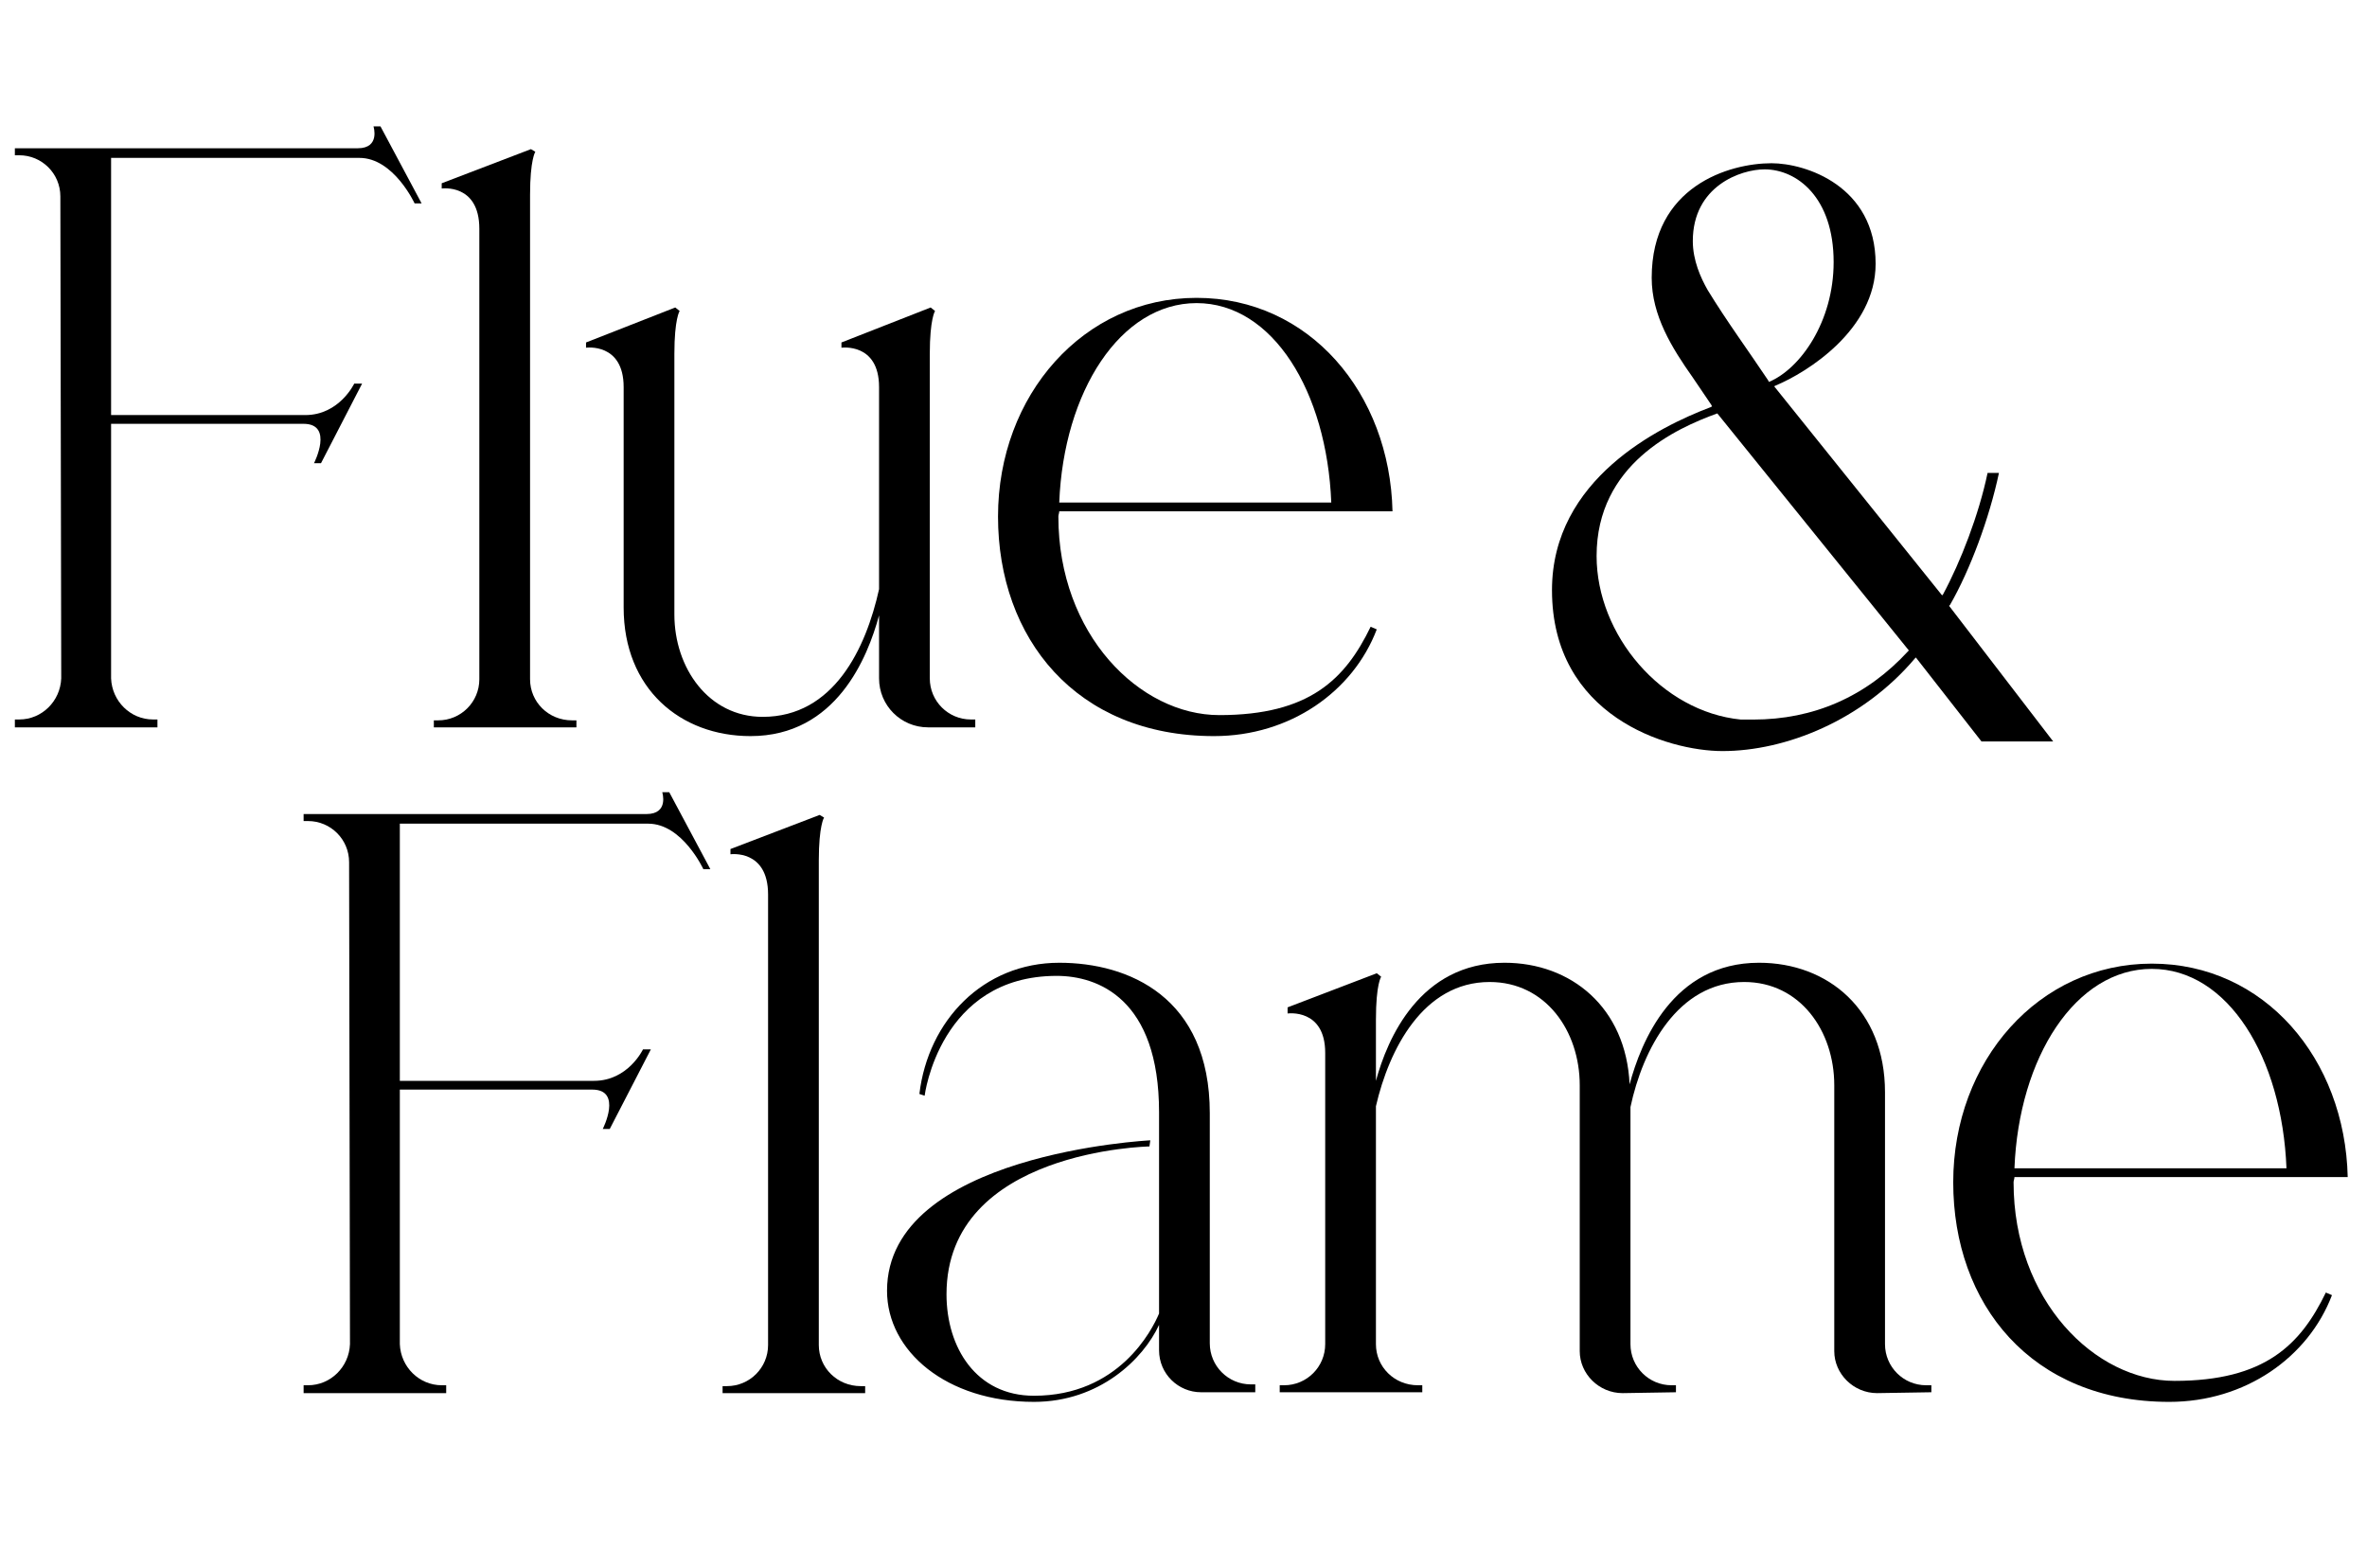
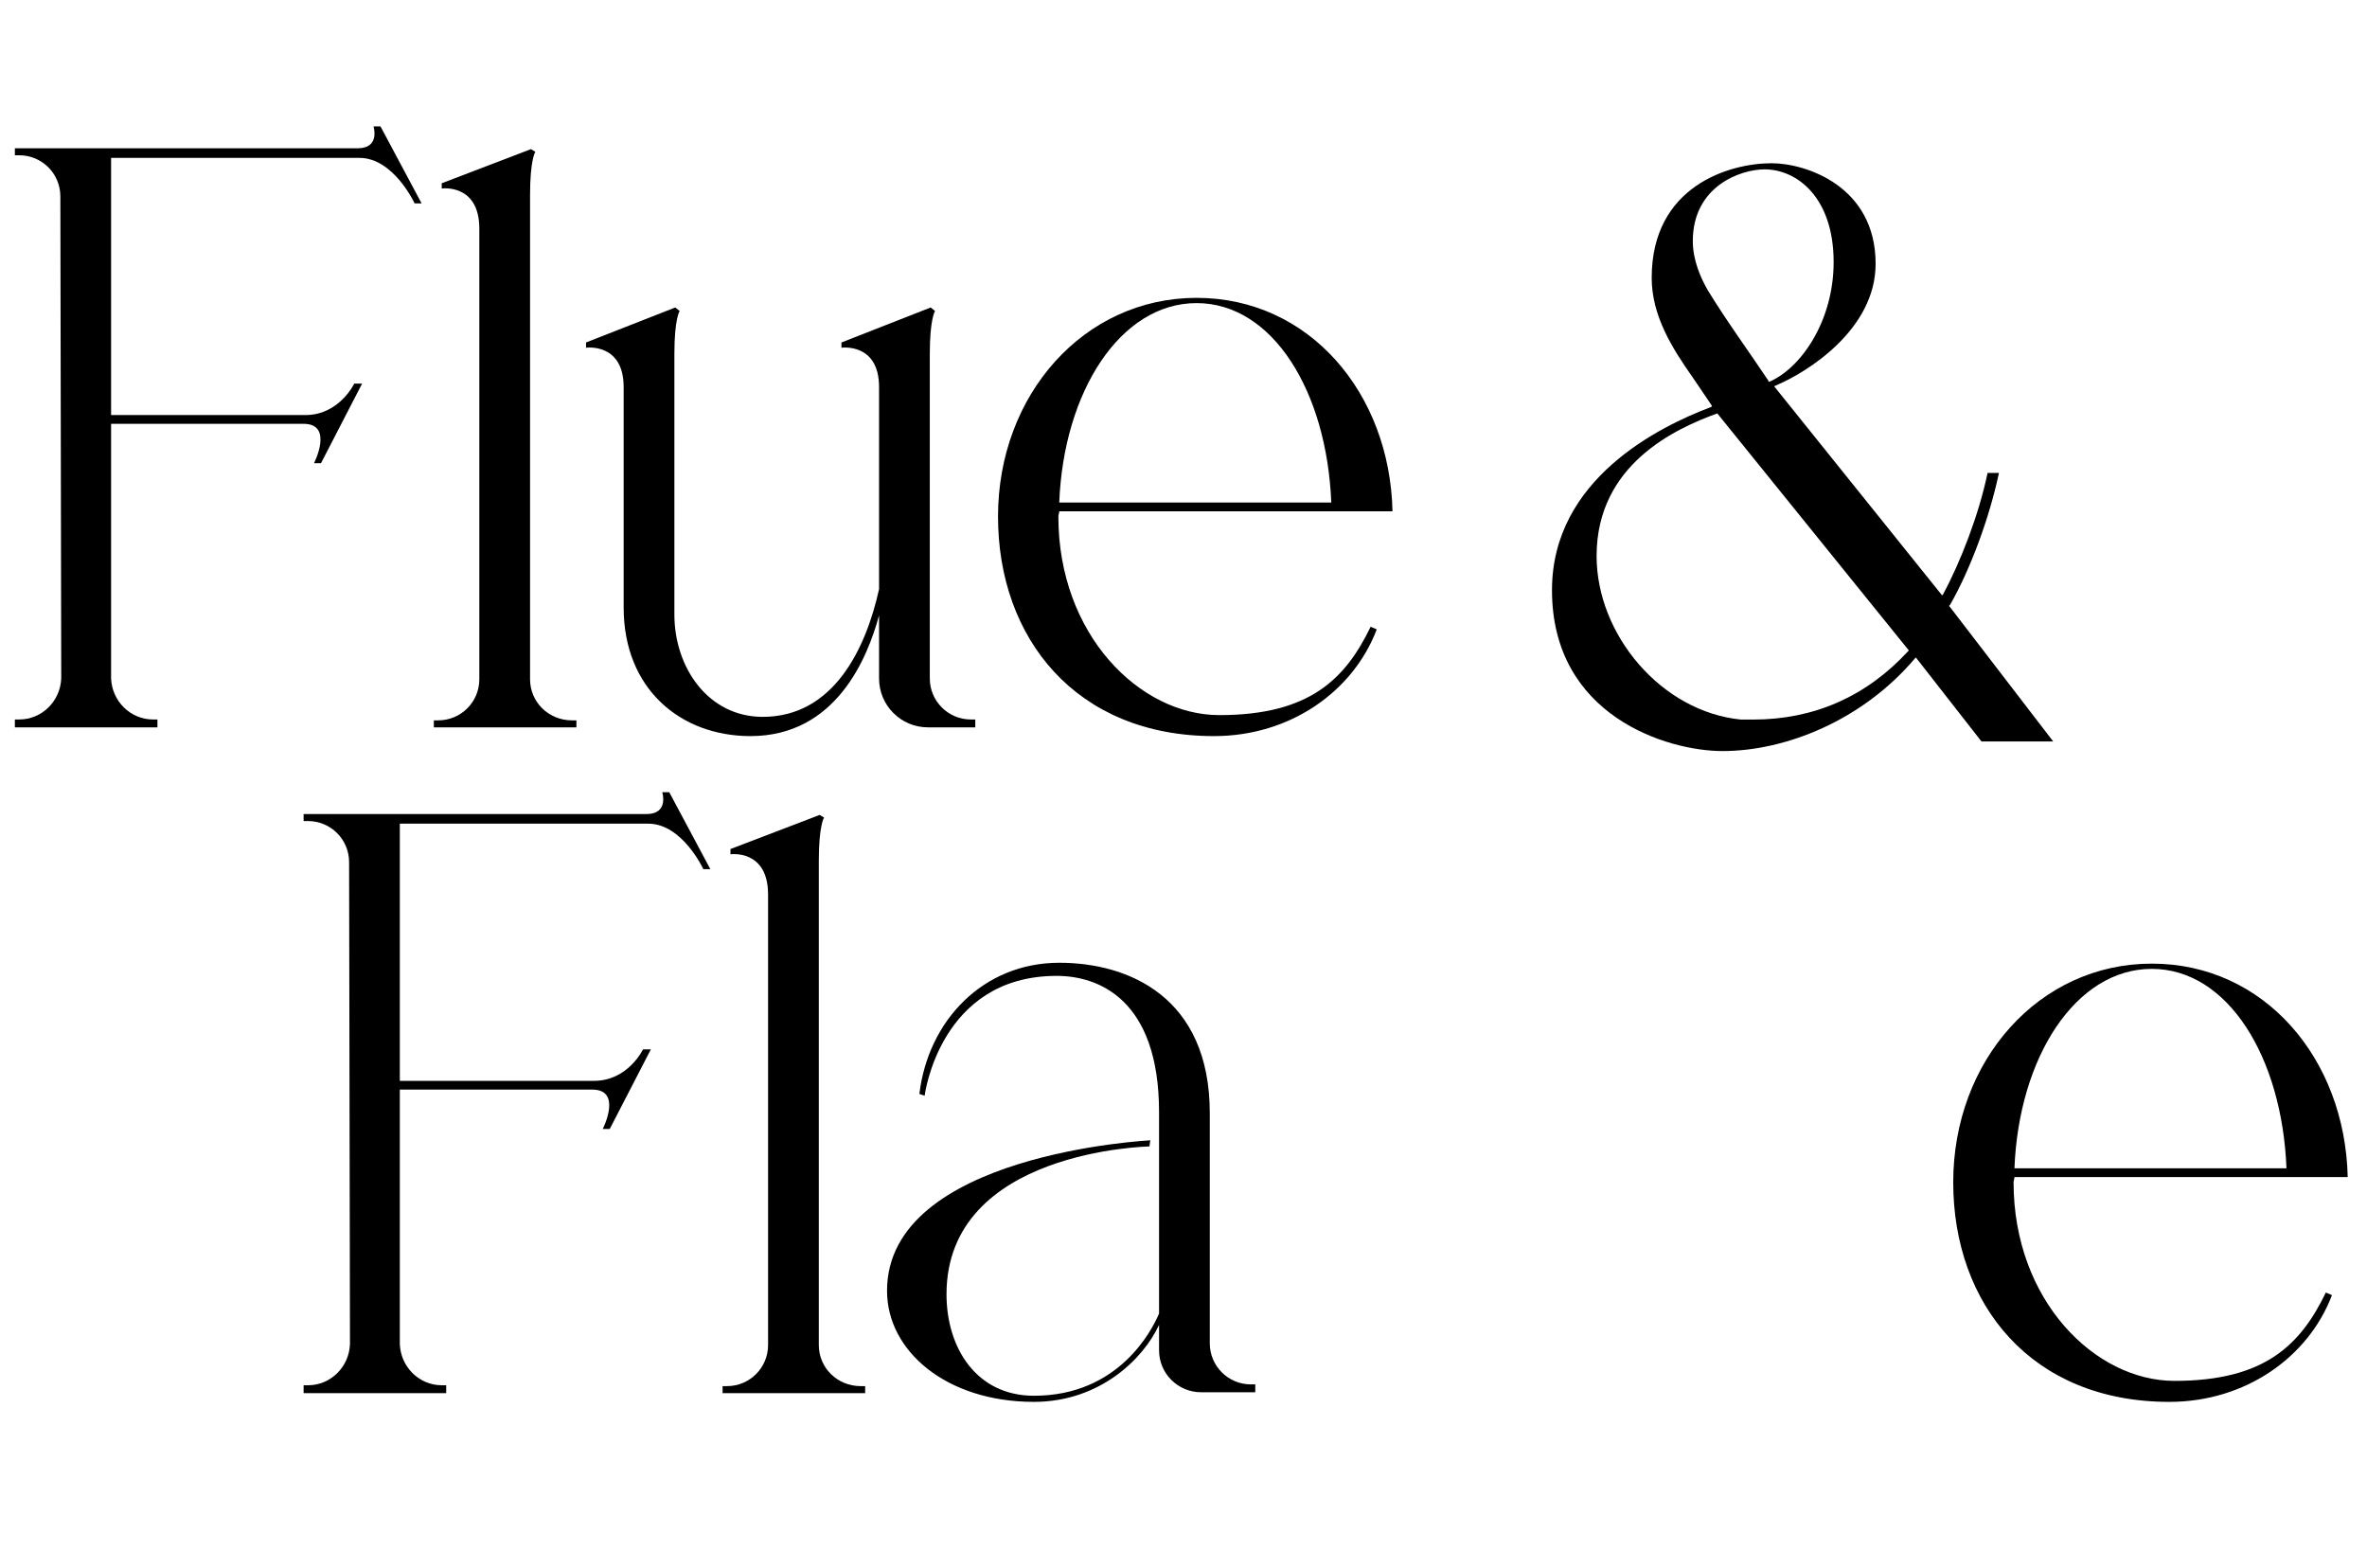
<svg xmlns="http://www.w3.org/2000/svg" id="Layer_2" data-name="Layer 2" viewBox="0 0 487.1 322.67">
  <defs>
    <style>
      .cls-1 {
        stroke-width: 0px;
      }
    </style>
  </defs>
  <g id="Layer_1-2" data-name="Layer 1">
    <g>
      <path class="cls-1" d="m86.76,41.85h-1.44s-4.32-9.36-11.34-9.36H22.86v52.92h39.96c7.02,0,10.08-6.48,10.08-6.48h1.62l-8.46,16.38h-1.44s4.14-8.1-2.16-8.1H22.86v52.38c.18,4.68,3.96,8.46,8.64,8.46h.9v1.62H3.06v-1.62h.9c4.68,0,8.46-3.78,8.64-8.46l-.18-99.18c0-4.68-3.78-8.46-8.46-8.46h-.9v-1.44h70.56c4.68,0,3.24-4.5,3.24-4.5h1.44l8.46,15.84Z" />
      <path class="cls-1" d="m118.62,148.23v1.44h-29.34v-1.44h.9c4.68,0,8.46-3.78,8.46-8.46V47.07c0-9.36-7.74-8.28-7.74-8.28v-1.08l18.36-7.02.9.54s-1.08,1.62-1.08,8.82v99.72c0,4.68,3.78,8.46,8.64,8.46h.9Z" />
-       <path class="cls-1" d="m200.7,148.05v1.62h-9.72c-5.58,0-10.08-4.5-10.08-10.08v-12.96c-2.34,8.64-8.82,24.84-26.46,24.84-14.4,0-26.1-9.72-26.1-26.46v-45.36c0-9.18-7.74-8.1-7.74-8.1v-1.08l18.36-7.2.9.72s-1.08,1.62-1.08,8.82v53.64c0,10.98,7.02,21.06,18.18,21.06,14.58,0,21.24-14.04,23.94-26.28v-41.58c0-9.18-7.74-8.1-7.74-8.1v-1.08l18.36-7.2.9.72s-1.08,1.62-1.08,8.82v66.78c0,4.68,3.78,8.46,8.46,8.46h.9Z" />
+       <path class="cls-1" d="m200.7,148.05v1.62h-9.72c-5.58,0-10.08-4.5-10.08-10.08v-12.96c-2.34,8.64-8.82,24.84-26.46,24.84-14.4,0-26.1-9.72-26.1-26.46v-45.36c0-9.18-7.74-8.1-7.74-8.1v-1.08l18.36-7.2.9.72s-1.08,1.62-1.08,8.82v53.64c0,10.98,7.02,21.06,18.18,21.06,14.58,0,21.24-14.04,23.94-26.28v-41.58c0-9.18-7.74-8.1-7.74-8.1v-1.08l18.36-7.2.9.72s-1.08,1.62-1.08,8.82v66.78c0,4.68,3.78,8.46,8.46,8.46Z" />
      <path class="cls-1" d="m282.06,128.97l1.26.54c-4.86,12.78-17.82,21.96-33.48,21.96-28.44,0-44.46-20.16-44.46-45.18s17.64-45,40.86-45,39.78,19.62,40.32,43.92h-68.58c0,.36-.18.72-.18,1.08,0,24.3,16.74,40.86,33.12,40.86,18.54,0,25.92-7.38,31.14-18.18Zm-64.08-25.56h55.98c-.9-22.86-12.06-41.04-27.72-41.04s-27.36,18.18-28.26,41.04Z" />
    </g>
    <g>
      <path class="cls-1" d="m146.18,178.85h-1.44s-4.32-9.36-11.34-9.36h-51.12v52.92h39.96c7.02,0,10.08-6.48,10.08-6.48h1.62l-8.46,16.38h-1.44s4.14-8.1-2.16-8.1h-39.6v52.38c.18,4.68,3.96,8.46,8.64,8.46h.9v1.62h-29.34v-1.62h.9c4.68,0,8.46-3.78,8.64-8.46l-.18-99.18c0-4.68-3.78-8.46-8.46-8.46h-.9v-1.44h70.56c4.68,0,3.24-4.5,3.24-4.5h1.44l8.46,15.84Z" />
      <path class="cls-1" d="m178.04,285.23v1.44h-29.34v-1.44h.9c4.68,0,8.46-3.78,8.46-8.46v-92.7c0-9.36-7.74-8.28-7.74-8.28v-1.08l18.36-7.02.9.54s-1.08,1.62-1.08,8.82v99.72c0,4.68,3.78,8.46,8.64,8.46h.9Z" />
      <path class="cls-1" d="m258.32,284.87v1.62h-11.16c-4.68,0-8.64-3.78-8.64-8.64v-5.22c-3.24,7.02-12.24,15.84-25.74,15.84-18,0-30.24-10.44-30.24-22.86,0-28.26,54.18-30.96,54.18-30.96l-.18,1.26s-41.76.72-41.76,30.42c0,10.98,6.12,20.88,18,20.88,17.46,0,24.3-13.5,25.74-16.92v-41.4c0-23.4-12.6-28.08-21.06-28.08-24.12,0-27.18,24.66-27.18,24.66l-1.08-.36c1.8-15.12,13.14-27,28.8-27,14.22,0,30.96,7.02,30.96,30.96v47.34c0,4.68,3.78,8.46,8.46,8.46h.9Z" />
-       <path class="cls-1" d="m397.45,285.05v1.44l-11.16.18c-4.86,0-8.82-3.96-8.82-8.64v-54.72c0-11.16-7.02-21.24-18.54-21.24-13.68,0-20.88,13.86-23.4,25.74v48.78c0,4.68,3.78,8.46,8.46,8.46h.9v1.44l-10.98.18c-4.86,0-8.82-3.96-8.82-8.64v-54.72c0-11.16-7.02-21.24-18.54-21.24-13.68,0-20.7,13.86-23.4,25.56v48.96c0,4.68,3.78,8.46,8.64,8.46h.9v1.44h-29.34v-1.44h.9c4.68,0,8.46-3.78,8.46-8.46v-59.94c0-9.18-7.74-8.1-7.74-8.1v-1.26l18.36-7.02.9.72s-1.08,1.44-1.08,8.82v12.6c2.34-8.64,9-24.3,26.46-24.3,13.68,0,25.02,9.18,25.74,25.02,2.34-8.64,8.82-25.02,26.64-25.02,14.22,0,25.92,9.72,25.92,26.64v51.84c0,4.68,3.78,8.46,8.46,8.46h1.08Z" />
      <path class="cls-1" d="m478.63,265.97l1.26.54c-4.86,12.78-17.82,21.96-33.48,21.96-28.44,0-44.46-20.16-44.46-45.18s17.64-45,40.86-45,39.78,19.62,40.32,43.92h-68.58c0,.36-.18.72-.18,1.08,0,24.3,16.74,40.86,33.12,40.86,18.54,0,25.92-7.38,31.14-18.18Zm-64.08-25.56h55.98c-.9-22.86-12.06-41.04-27.72-41.04s-27.36,18.18-28.26,41.04Z" />
    </g>
    <path class="cls-1" d="m352.14,83.27c-1.08-1.62-2.34-3.42-3.78-5.58-4.32-6.12-8.46-12.78-8.46-20.52,0-18.9,16.02-23.58,24.66-23.58,7.02,0,21.42,4.68,21.42,20.7,0,13.5-14.04,22.32-20.52,25.02l-.36.18,34.56,43.02.18-.18c3.6-6.66,7.38-16.38,9.18-25.02h2.34c-1.98,9.36-5.94,19.98-10.08,27.18l-.18.18,21.42,27.9h-14.76l-13.5-17.28-.18.18c-10.8,12.78-26.64,19.08-39.6,19.08-11.34,0-35.1-7.2-35.1-33.12,0-22.86,22.14-33.66,32.58-37.62l.36-.18-.18-.36Zm1.26,1.8c-8.46,3.06-24.84,10.44-24.84,29.34,0,16.2,13.32,32.04,29.7,33.66h2.52c12.42,0,23.22-4.68,31.86-14.04l.18-.18-39.42-48.78Zm10.62-6.48c6.48-2.7,13.32-12.42,13.32-24.66,0-13.32-7.56-19.08-14.22-19.08-4.86,0-14.76,3.42-14.76,14.76,0,3.96,1.62,7.56,3.06,10.08,3.96,6.48,8.46,12.6,12.42,18.54l.18.36Z" />
  </g>
</svg>